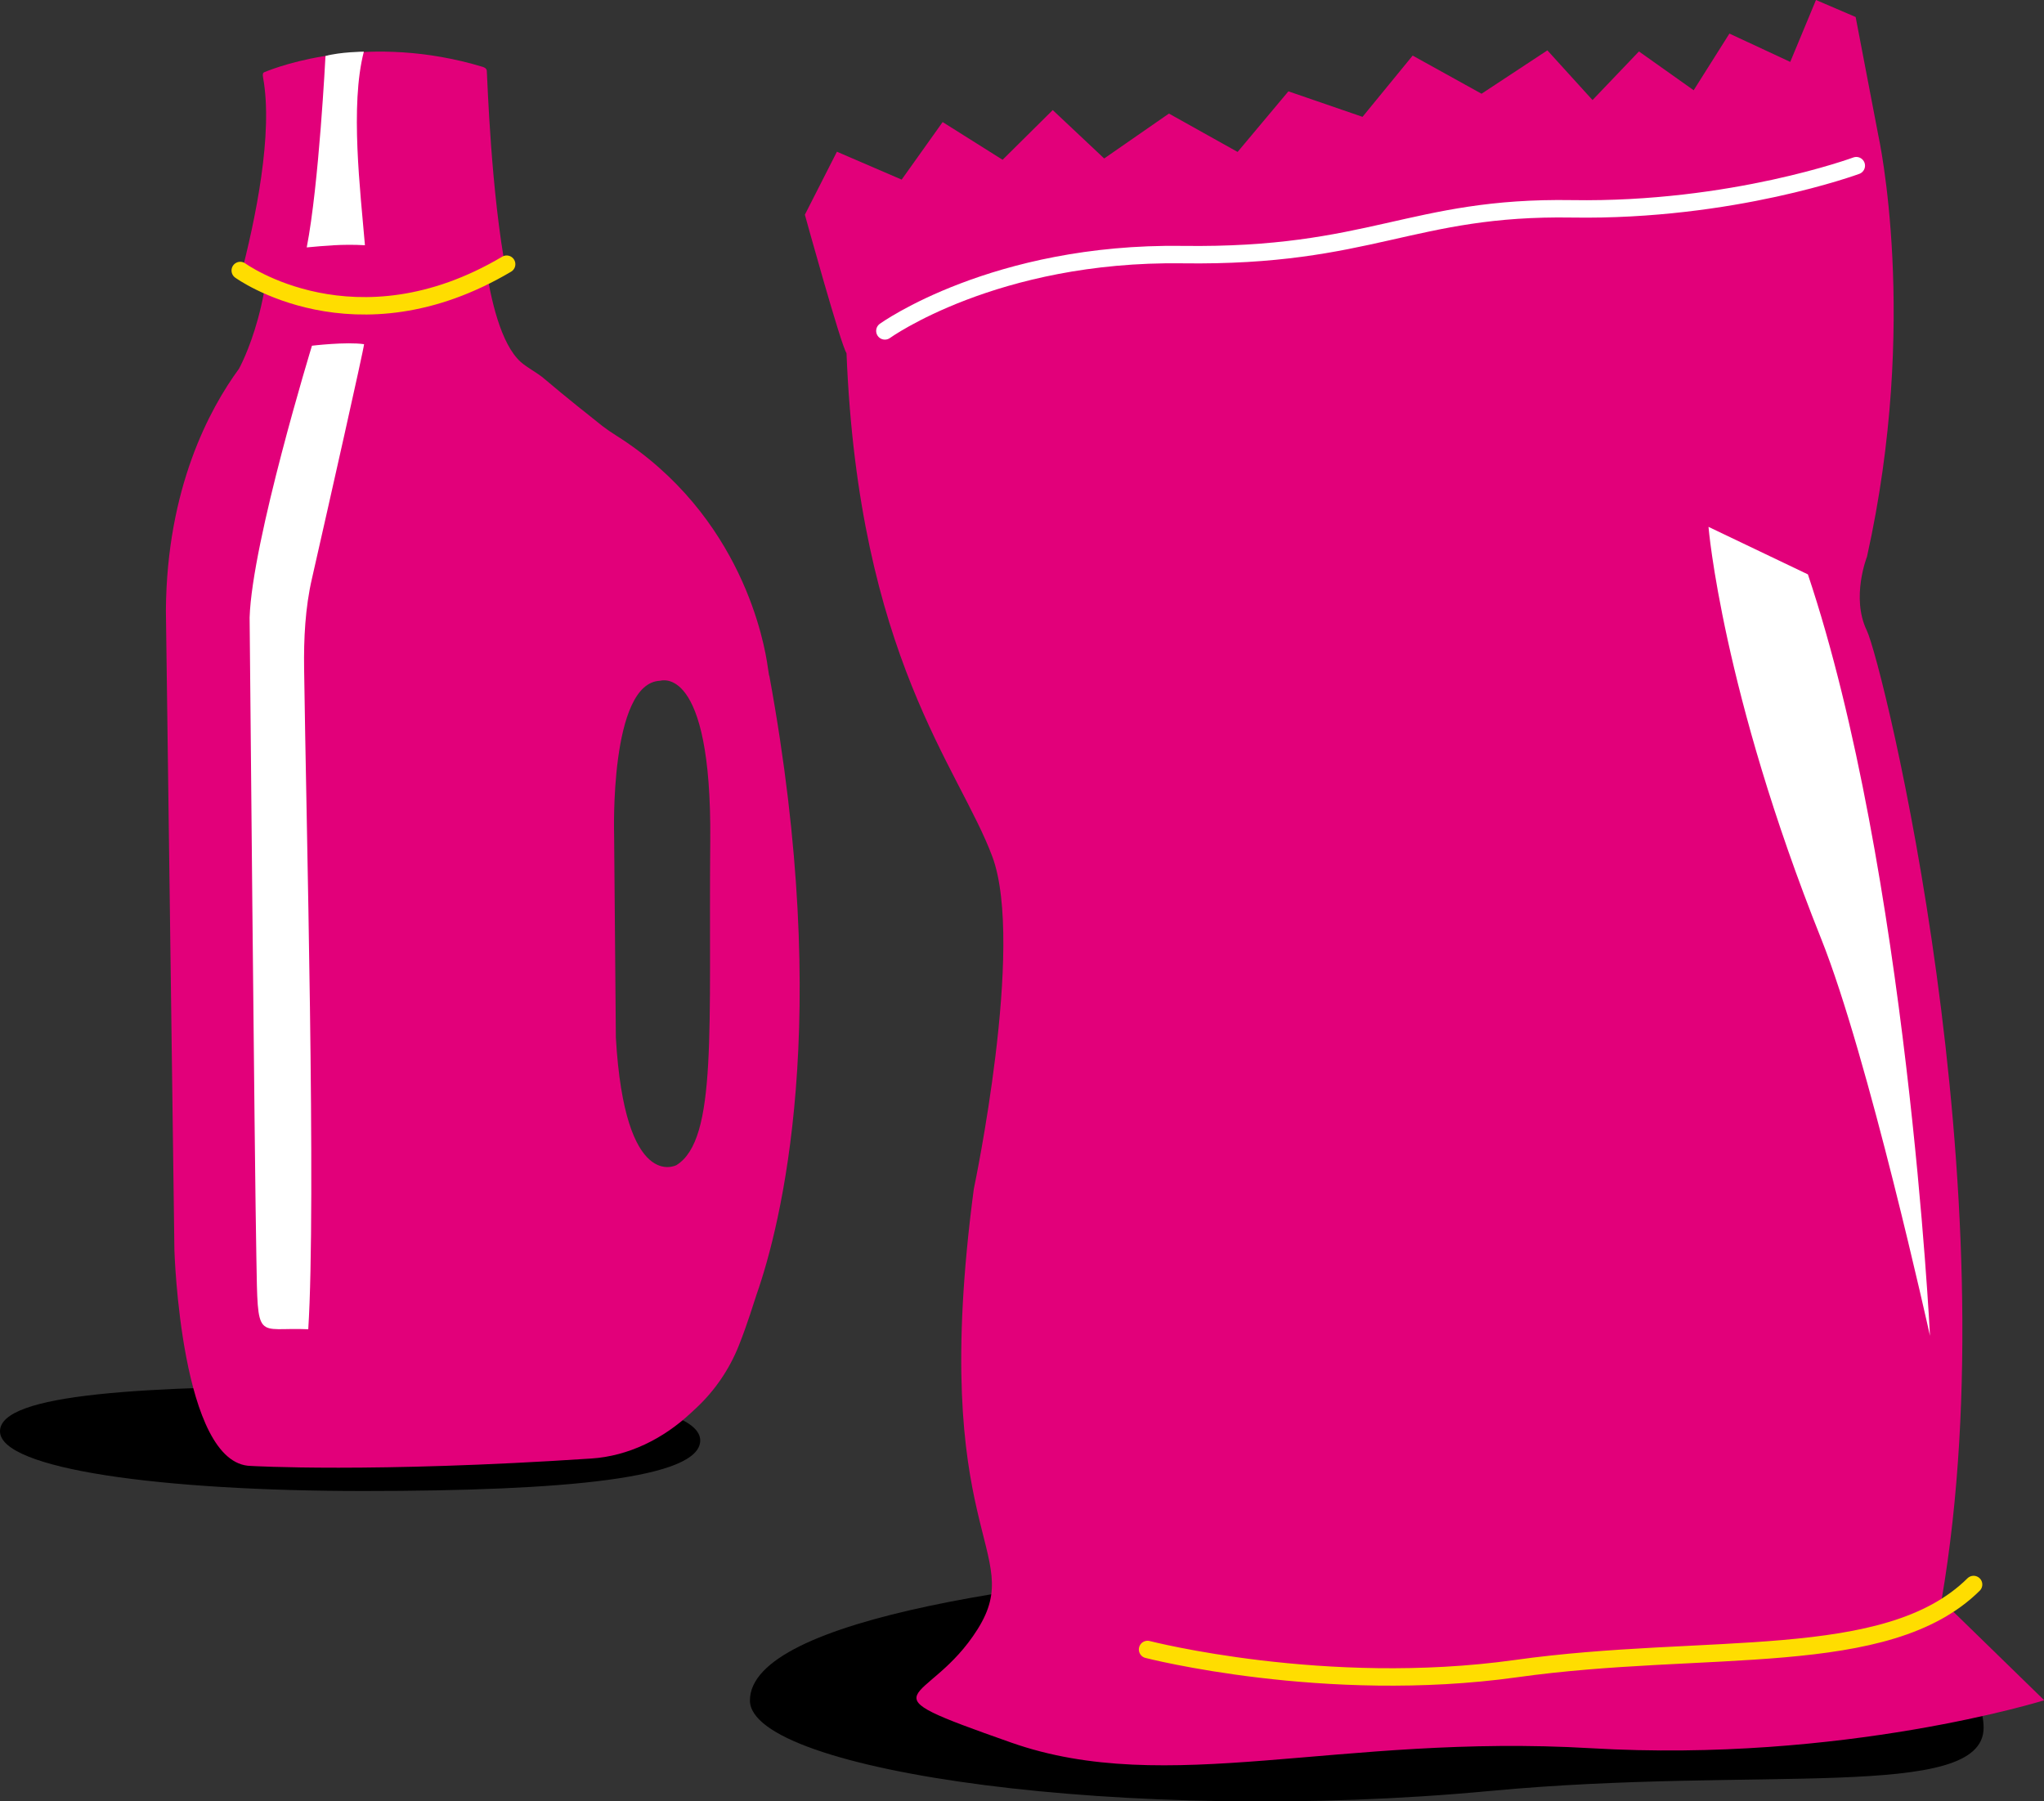
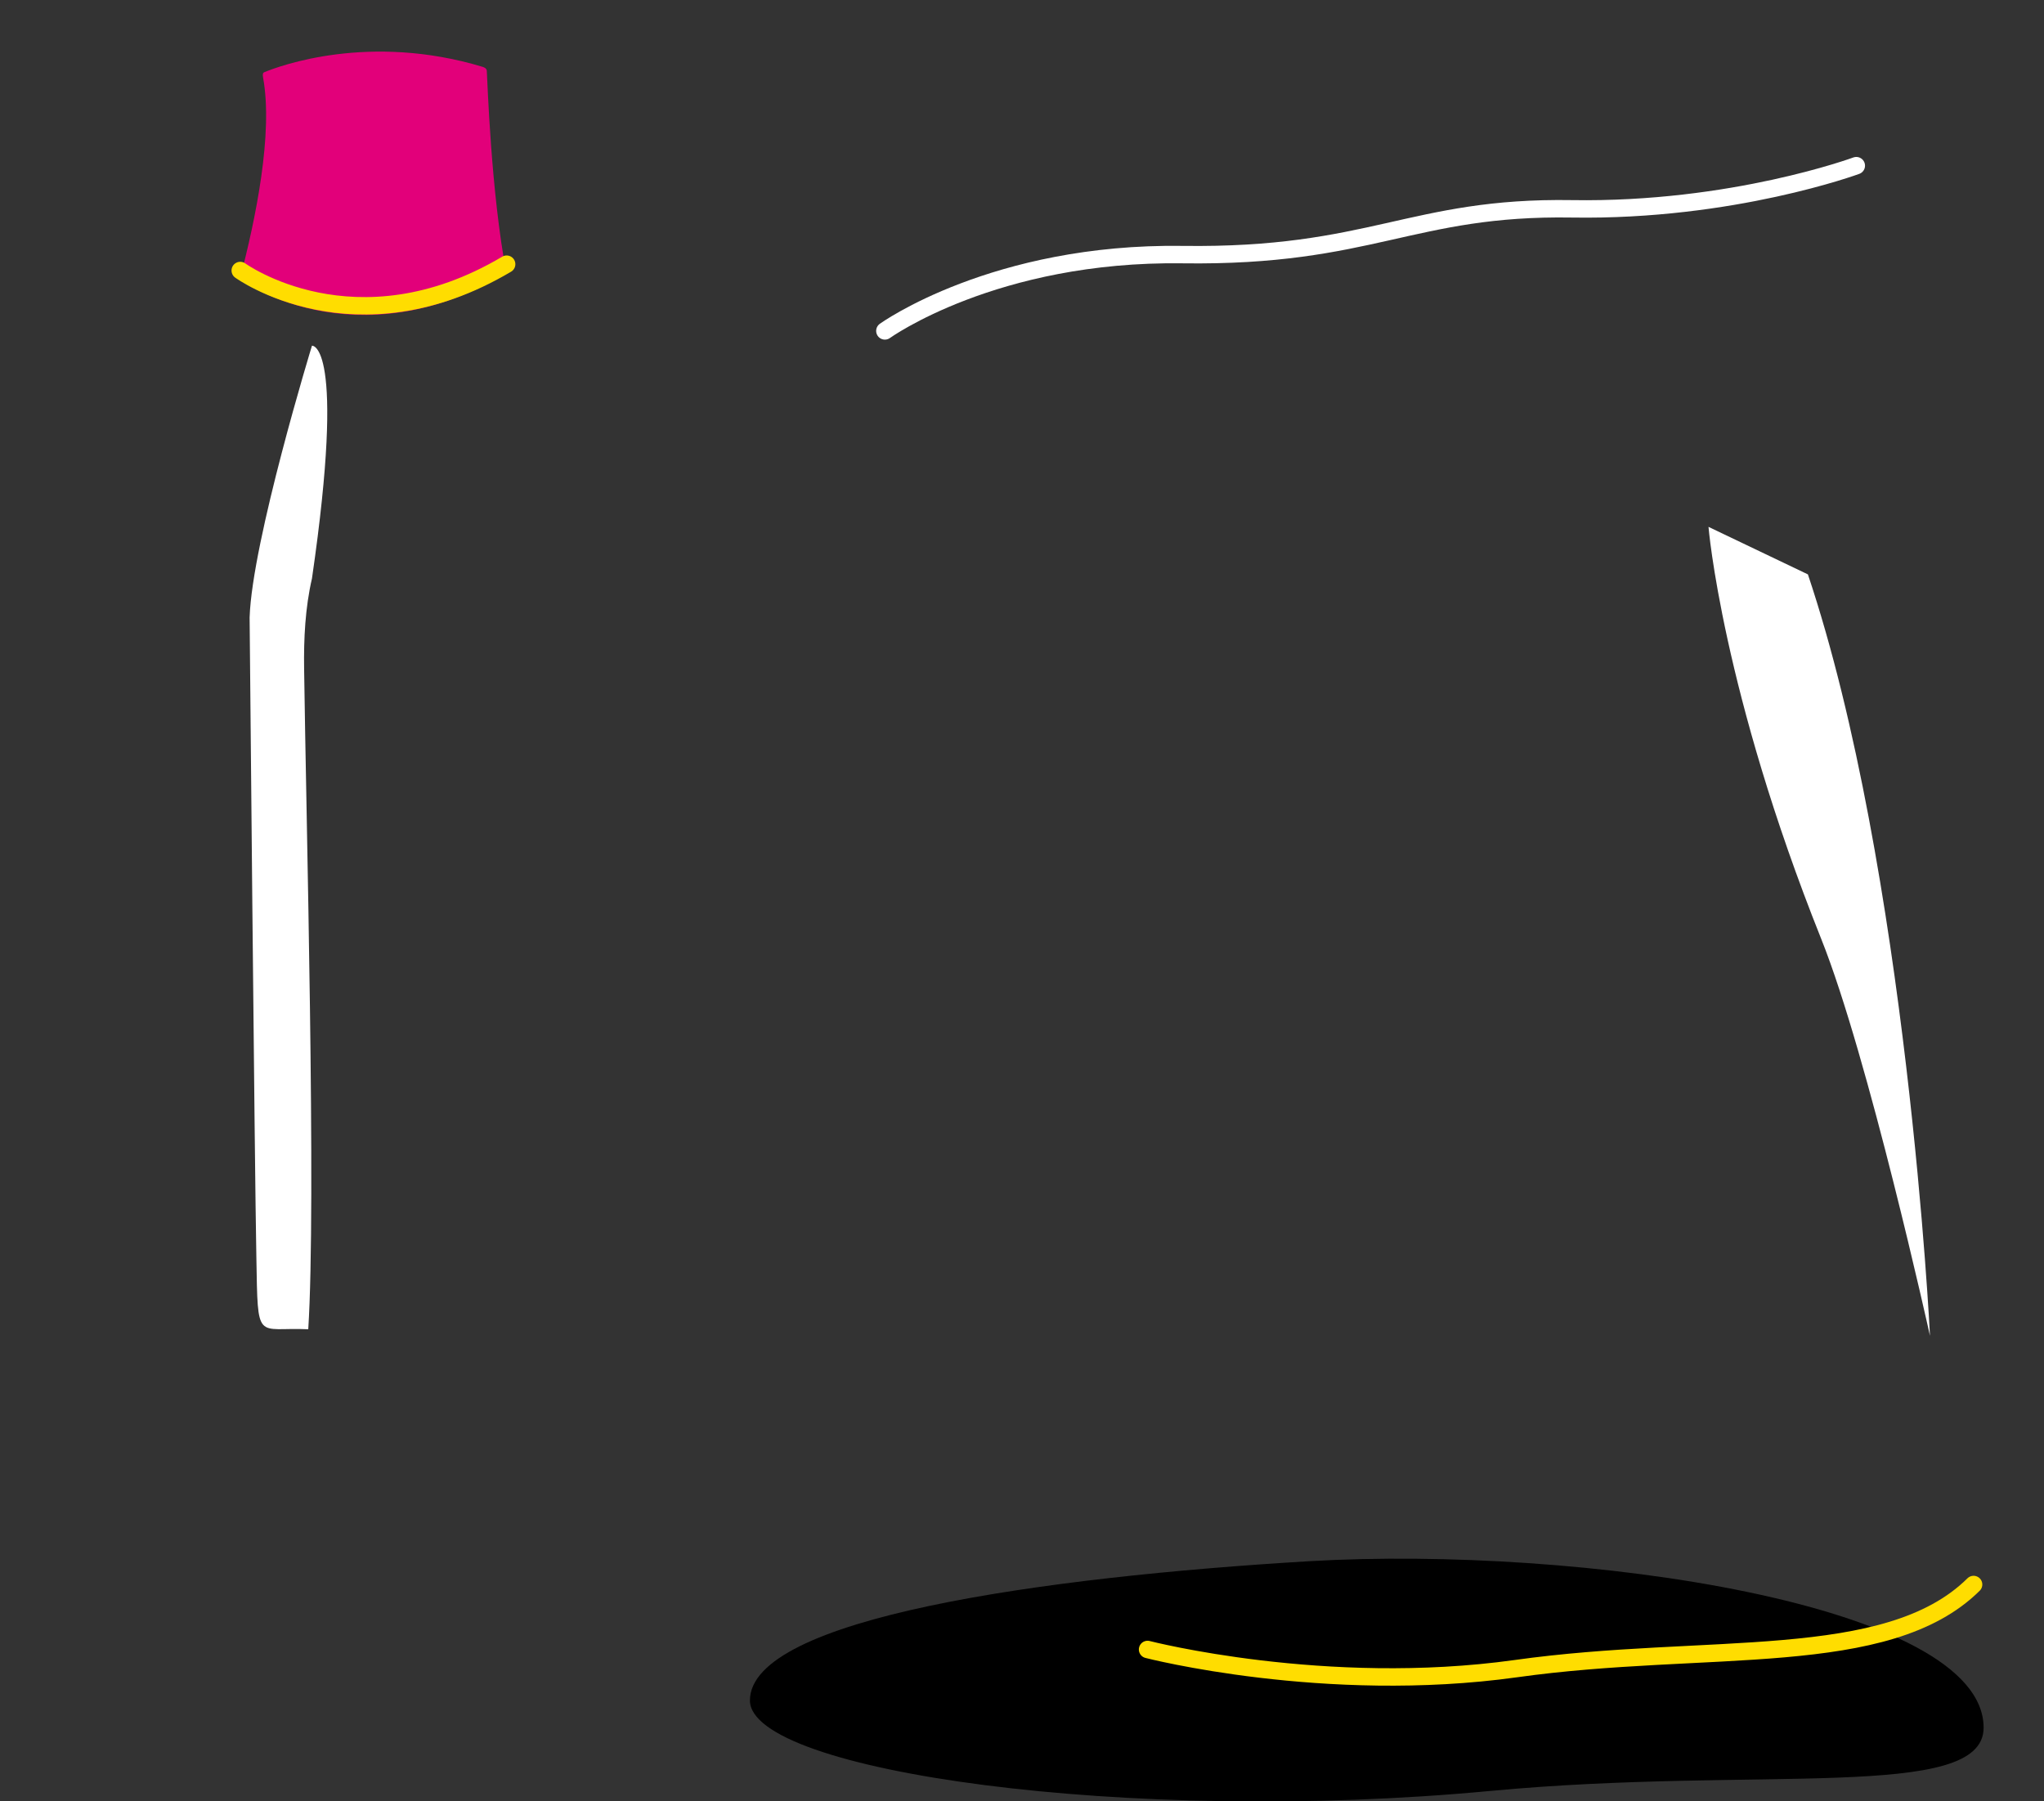
<svg xmlns="http://www.w3.org/2000/svg" version="1.1" x="0px" y="0px" viewBox="0 0 937.6 826.4" style="enable-background:new 0 0 937.6 826.4;" xml:space="preserve">
  <rect x="0" y="0" width="937.6" height="826.4" fill="#333333" stroke="none" />
  <style type="text/css">
	.st0{fill:#E2007A;}
	.st1{fill:#FFDD00;}
	.st2{fill:none;stroke:#FFDD00;stroke-width:8;stroke-linecap:round;stroke-miterlimit:10;}
	.st3{fill:#FFFFFF;}
	.st4{fill:none;stroke:#FFFFFF;stroke-width:8;stroke-linecap:round;stroke-miterlimit:10;}
</style>
  <g id="HGs">
</g>
  <g id="Weck">
</g>
  <g id="Dose">
</g>
  <g id="Tiefzieh">
</g>
  <g id="Wein">
</g>
  <g id="Eierkarton">
</g>
  <g id="Buch">
</g>
  <g id="Waschmittel">
    <g>
-       <path d="M321.2,660.8c0,17.4-61.9,23.2-154.4,23.2S0,674,0,656.6s66.4-20.8,158.8-20.8S321.2,643.4,321.2,660.8z" />
-       <path class="st0" d="M352.8,310c-0.2-1.3-0.4-2.6-0.6-3.9c-1.4-10.3-11.5-69.7-69.7-106.4c-2.1-1.3-4.1-2.7-6.1-4.2    c-5.3-4.2-16.8-13.3-26.8-21.8c-3.4-2.9-7.5-4.8-10.8-7.7c-17.9-16.3-19.2-80.2-19.2-80.2c-43.2,24.5-97.1,2.1-97.1,2.1     M122.4,86.8c6.2,48.6-12.8,82.4-12.8,82.4C96.2,187.5,76.5,223.8,76.1,280L80,573.5c0,0,2.9,98.5,35.1,99c0,0,55.3,3.3,156.1-3.4    c17.1-1.1,33.1-9.1,45.6-20.8l2.8-2.6c8.4-7.9,15-17.6,19.3-28.4c4.1-10.3,6.7-19.2,8.2-23.6c10.9-31.2,35-124.6,5.8-283.7     M325.8,385.5c-0.8,86.7,3.4,137.2-15.5,149c0,0-23.7,12.8-27.8-58.5l-0.8-93c0,0-2.2-69.8,21.1-70.7    C302.9,312.4,326.5,303.9,325.8,385.5" />
      <path class="st0" d="M232.3,125.4c-7.1-37.3-8.7-88.4-9-92.9c-0.1-1.4-1.7-1.7-1.8-1.8c-52.2-15.8-93.4-0.4-100.2,2.4    c-0.8,0.3-0.9,1-0.6,2.6c4.6,25.5-3.3,64.4-10.7,92.5C110.1,128.3,162.8,166.6,232.3,125.4" />
-       <path class="st1" d="M351.7,526.4" />
      <path class="st2" d="M110.2,124.1c0,0,52.7,38.3,122.2-2.9" />
      <g>
-         <path class="st3" d="M143.1,158.6c0,0-27.5,89.8-28.6,124.7c0,0,2.3,253.9,3.1,293.6c0.7,39.6-0.2,31.8,23.8,32.9     c3.7-57.6-1-235.4-1.9-303c-0.2-13.8,0.5-28,3.6-41.4c7.9-34.8,23.7-104.8,23.9-107.5C158.9,156.7,143.1,158.6,143.1,158.6" />
-         <path class="st3" d="M167.4,112.5c-2.1-24.9-6.9-64.1-0.5-88.8c0,0-10.8,0.1-17.6,2c0,0-3,59.2-8.6,87.8     C148.6,112.8,156.7,111.9,167.4,112.5" />
+         <path class="st3" d="M143.1,158.6c0,0-27.5,89.8-28.6,124.7c0,0,2.3,253.9,3.1,293.6c0.7,39.6-0.2,31.8,23.8,32.9     c3.7-57.6-1-235.4-1.9-303c-0.2-13.8,0.5-28,3.6-41.4C158.9,156.7,143.1,158.6,143.1,158.6" />
      </g>
    </g>
  </g>
  <g id="Plastiktüte">
    <g>
      <path d="M909.9,792.6c0,34-103.2,17.4-226.3,29C517.9,837.2,344,812.7,344,780.1c0-37.8,134-56.6,256.7-63.9    C724.1,709,909.9,735.6,909.9,792.6z" />
      <g>
-         <path class="st0" d="M890.6,734.1c32.3-188.1-27-429.8-34.3-444.9c-7.3-15.1,0.1-33.8,0.1-33.8c24.1-108.2,5.2-193.3,5.2-193.3     L851.2,7.8L833,0l-11.8,28.4l-27.9-13l-16.4,26l-25.1-17.8l-21.3,22.3l-20.7-22.8L679.6,43l-31.6-17.5l-23,28.1L591,41.9     l-23.3,27.8l-31.5-17.6l-29.7,20.6l-23.6-22.2l-23,22.8L432.4,56l-18.8,26.4l-29.7-12.8l-14.7,28.9c0,0,16.6,60.1,19.1,63.5     c5.6,139.4,51.8,190.3,66.9,231c15.1,40.7-8.5,152.4-8.5,152.4c-21.2,159.9,24.5,165.6,1.8,201.9c-22.7,36.3-56.5,26.8,15.3,52.1     c71.9,25.3,150.2-4.2,266,2.6c115.8,6.8,207.9-22,207.9-22L890.6,734.1z" />
-       </g>
+         </g>
      <g>
        <path class="st4" d="M405.9,151.8c0,0,50.2-36.2,136.6-35s105-22.2,178.6-21s130.4-19.8,130.4-19.8" />
        <path class="st2" d="M526.4,756.7c0,0,81.4,21,168.9,8.8c87.5-12.3,170.3,0.7,210-38.6" />
      </g>
      <path class="st3" d="M829.3,263.5l-45.6-21.8c0,0,6.2,75.2,51.7,189c21.6,54,49.9,182.1,49.9,182.1S874.8,399.2,829.3,263.5z" />
    </g>
  </g>
</svg>